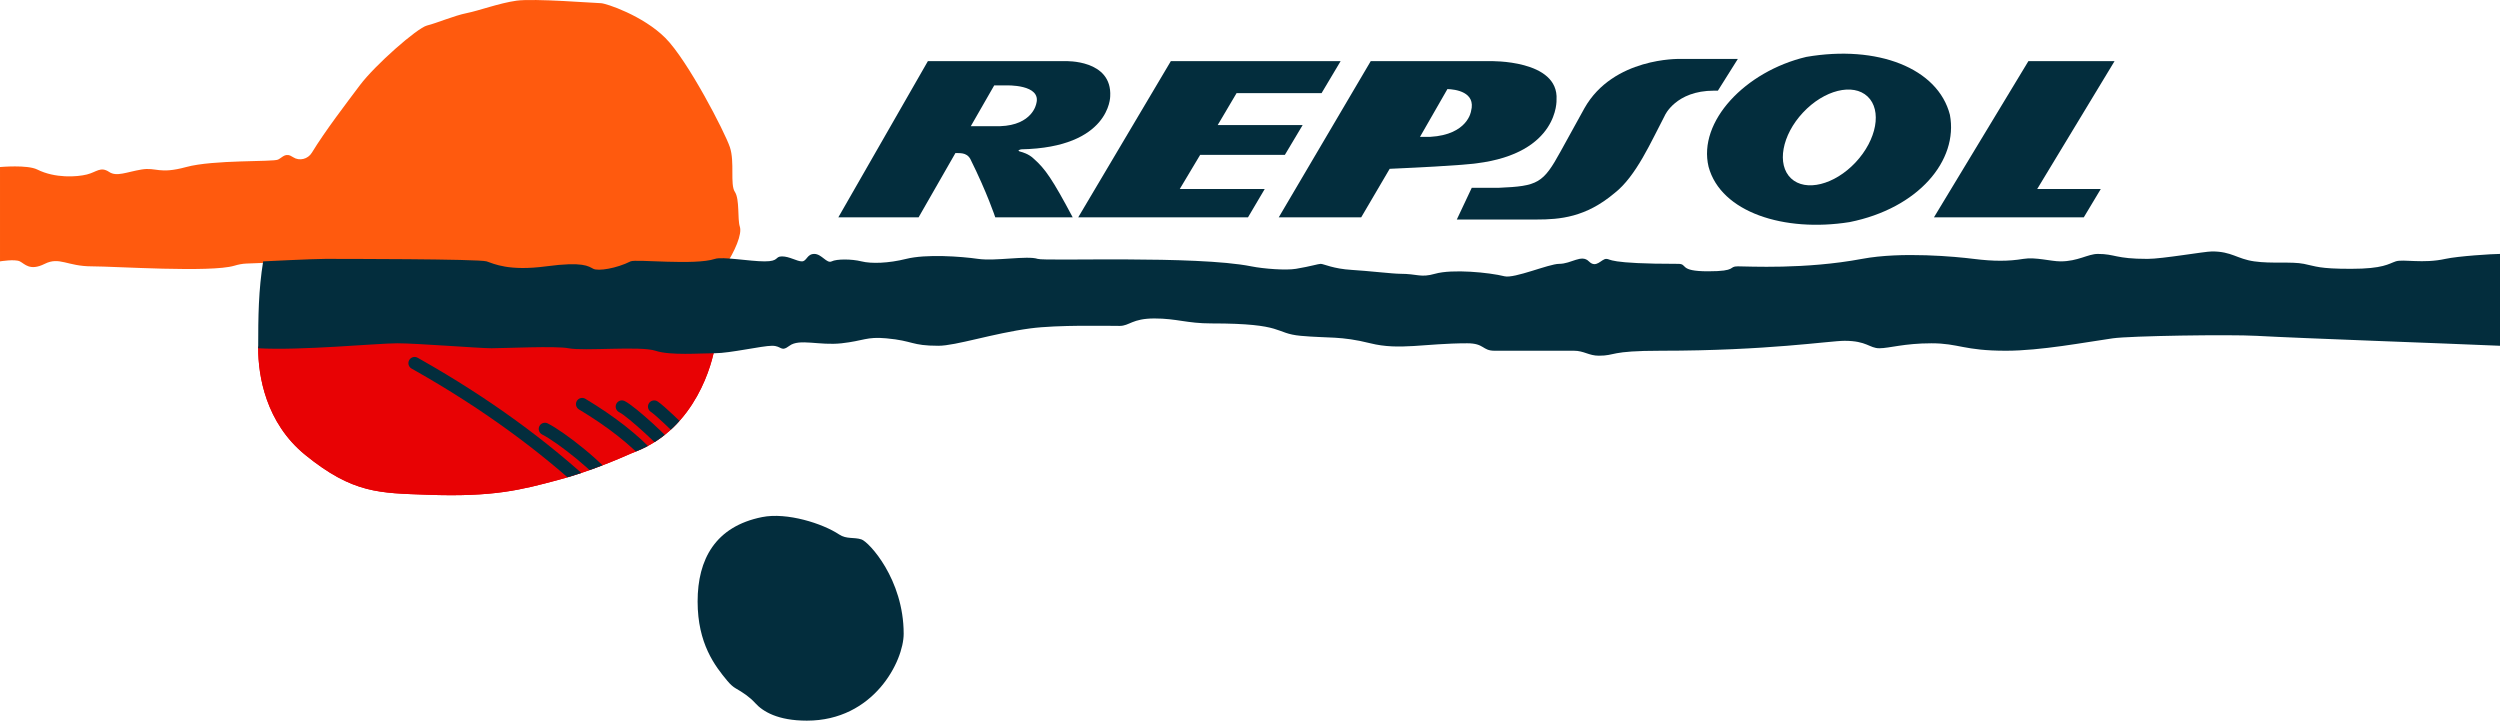
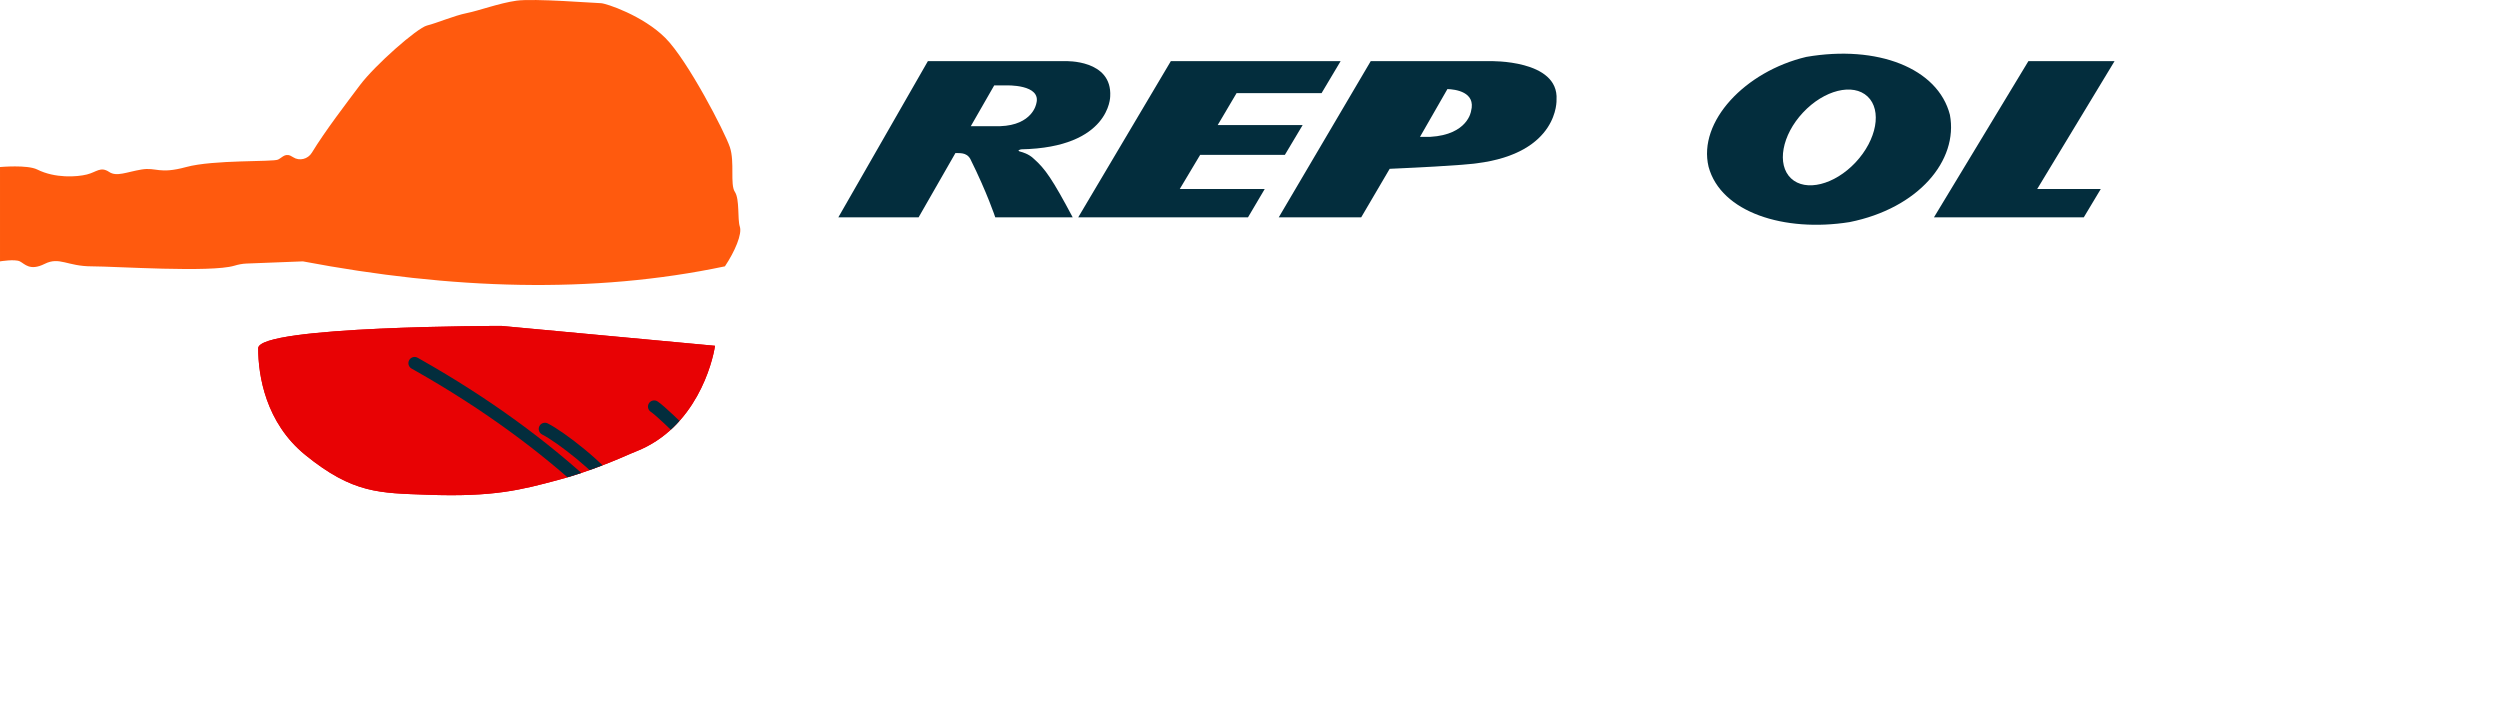
<svg xmlns="http://www.w3.org/2000/svg" xmlns:xlink="http://www.w3.org/1999/xlink" version="1.1" id="Camada_1" x="0px" y="0px" viewBox="0 0 1007 290.28" style="enable-background:new 0 0 1007 290.28;" xml:space="preserve">
  <style type="text/css">
	.st0{clip-path:url(#SVGID_2_);fill:#E80204;}
	.st1{clip-path:url(#SVGID_2_);}
	.st2{fill:#032D3D;}
	.st3{fill:#FF5A0E;}
	.st4{fill-rule:evenodd;clip-rule:evenodd;fill:#032D3D;}
</style>
  <g>
    <defs>
      <path id="SVGID_1_" d="M288,139.28c-0.981,6.87-7.741,33.001-31.622,42.479c-0.858,0.34-1.717,0.681-2.558,1.058    C250,184.53,237.5,189.947,225,193.28c-15,4-26,7-53,6c-18.987-0.703-29.784-0.387-49-16c-16-13-19-32-19-43c0-9.055,98-9,98-9    L288,139.28z" />
    </defs>
    <use xlink:href="#SVGID_1_" style="overflow:visible;fill:#E80204;" />
    <clipPath id="SVGID_2_">
      <use xlink:href="#SVGID_1_" style="overflow:visible;" />
    </clipPath>
    <rect x="89" y="127.28" class="st0" width="209" height="109" />
    <g class="st1">
      <path class="st2" d="M239,200.78c-0.613,0-1.227-0.224-1.709-0.676c-19.946-18.7-43.555-35.819-70.17-50.882l-1.36-0.771    c-1.199-0.686-1.615-2.212-0.93-3.411c0.685-1.199,2.21-1.616,3.411-0.93l1.342,0.761c26.96,15.258,50.891,32.614,71.127,51.585    c1.007,0.944,1.058,2.526,0.114,3.534C240.332,200.514,239.667,200.78,239,200.78z" />
    </g>
    <g class="st1">
      <path class="st2" d="M247.502,199.28c-0.833,0-1.648-0.416-2.123-1.175c-4.593-7.35-21.134-20.157-26.998-23.089    c-1.235-0.618-1.735-2.119-1.118-3.354s2.12-1.736,3.354-1.118c6.602,3.302,23.823,16.625,29.002,24.911    c0.731,1.171,0.375,2.714-0.795,3.445C248.413,199.158,247.955,199.28,247.502,199.28z" />
    </g>
    <g class="st1">
-       <path class="st2" d="M262.501,187.28c-0.68,0-1.357-0.275-1.851-0.818c-6.737-7.41-15.968-14.656-27.437-21.538    c-1.184-0.71-1.568-2.246-0.857-3.43s2.246-1.569,3.43-0.857c11.888,7.133,21.499,14.69,28.563,22.462    c0.929,1.021,0.854,2.603-0.168,3.531C263.703,187.065,263.101,187.28,262.501,187.28z" />
-     </g>
+       </g>
    <g class="st1">
-       <path class="st2" d="M270.502,184.28c-0.808,0-1.601-0.391-2.083-1.113c-1.652-2.478-15.38-15.322-19.038-17.15    c-1.235-0.618-1.735-2.119-1.118-3.354c0.617-1.236,2.119-1.737,3.354-1.118c4.499,2.25,18.824,15.643,20.962,18.85    c0.766,1.148,0.456,2.701-0.693,3.467C271.46,184.144,270.979,184.28,270.502,184.28z" />
-     </g>
+       </g>
    <g class="st1">
      <path class="st2" d="M276.5,178.28c-0.64,0-1.28-0.244-1.768-0.732c-4.533-4.532-10.557-10.313-12.619-11.688    c-1.149-0.766-1.459-2.318-0.693-3.467c0.765-1.148,2.318-1.459,3.467-0.693c2.894,1.929,10.322,9.253,13.381,12.313    c0.977,0.977,0.977,2.559,0,3.535C277.78,178.036,277.14,178.28,276.5,178.28z" />
    </g>
  </g>
  <path class="st3" d="M292,107.28c4-6,7-13,6-16s0-11-2-14s0-12-2-18s-17-35-26-44s-24-14-26-14s-27-2-34-1s-15,4-20,5s-12,4-16,5  s-21,16-27,24c-5.408,7.211-14.067,18.485-19.384,27.23c-1.571,2.583-4.982,3.472-7.521,1.832c-0.032-0.02-0.063-0.041-0.095-0.062  c-3-2-4,0-6,1s-26,0-37,3s-12,0-18,1s-10,3-13,1c-3.53-2.353-5,0-9,1s-12.789,1.606-20-2c-4-2-15-1-15-1v38c0,0,6-1,8,0s4,4,10,1  s9,1,19,1c9.286,0,47.888,2.587,57.358-0.246c1.585-0.474,3.207-0.814,4.86-0.877L122,105.28  C181.676,116.582,238.703,118.522,292,107.28z" />
-   <path class="st2" d="M106,105.28c0,0,20-1,25-1s62,0,65,1s9,4,24,2s17,0,19,1s9.273-0.136,15-3c2-1,25.894,1.702,34-1c3-1,14,1,20,1  s4-2,7-2s6,2,8,2s2-3,5-3s5,4,7,3s8-1,12,0s10.937,0.766,18-1c8-2,22-1,29,0s19.757-1.414,24,0c3,1,63.877-1.425,86,3  c5,1,13.933,1.678,18,1c6-1,9-2,10-2c1.148,0,5,2,12.535,2.439c6.469,0.377,16.482,1.561,19.465,1.561c7,0,8.151,1.671,14,0  c7-2,21.864-0.534,28,1c4,1,17.877-5,22-5c5,0,9-4,12-1s5-1,7-1s0,2,29,2c4,0-0.042,3,12,3c12,0,8-2,12-2c4.123,0,27.055,1.302,50-3  c16-3,37.984-0.877,45,0c8,1,14,1,20,0c4.932-0.822,11,1,15,1c7,0,11-3,15-3c7,0,7,2,20,2c6.083,0,23-3,26-3c8,0,10,3,17,4  s15,0,20,1s6,2,19,2s15.154-2.051,18-3c3-1,11,1,20-1c4.978-1.106,19-2,22-2v37c-23-1-80-3-98-4c-11.028-0.613-51,0-58,1  c-11.068,1.581-29,5-43,5c-17.029,0-18.955-3-30-3c-11,0-17,2-21,2s-5-3-14-3c-6.083,0-31,4-74,4c-21,0-18,2-25,2c-4,0-6-2-10-2  s-16,0-32,0c-5,0-4-3-11-3c-17.029,0-27.318,2.921-39,0c-12-3-16.841-1.986-28-3c-11-1-5.983-5-36-5c-10,0-14-2-23-2s-10,3-14,3  c-5.099,0-24.918-0.478-36,1c-15,2-30,7-37,7c-11.045,0-10-2-21-3c-8.029-0.73-9,1-18,2s-17-2-21,1c-3.578,2.683-3,0-7,0s-17,3-23,3  s-18,1-24-1s-28.798,0.24-35-1c-5-1-26,0-31,0s-30-2-38-2s-39,3-56,2C104,127.28,104.12,116.94,106,105.28z" />
  <g>
-     <path class="st4" d="M586.801,88.423l6.024-12.78h10.906c15.747-0.669,17.843-1.81,24.901-14.689l9.586-17.376   c11.6-20.541,38.343-19.836,38.343-19.836H700l-8.031,12.78h-1.609c-15.36,0-19.814,9.991-19.829,10.125   c-5.4,10.213-11.442,24.34-20.225,31.153c-11.588,9.767-21.967,10.623-31.365,10.623H586.801z" />
    <polygon class="st4" points="540,24.629 471.612,24.629 434.309,87.537 502.696,87.537 509.423,76.142 475.201,76.142    483.429,62.371 517.551,62.371 524.704,50.385 490.482,50.385 498.094,37.507 532.331,37.507  " />
    <path class="st4" d="M429.11,24.63h-55.36l-36.07,62.91h32.33l14.84-25.9c1.46,0.14,4.37-0.45,5.98,2.36   c6.85,13.77,10.06,23.54,10.06,23.54h31.19C423.9,72.14,420.99,68,416.47,64c-2.04-2.07-5.1-2.81-5.1-2.81   c-2.48-0.59,0-1.04,0-1.04c35.81-0.73,35.82-21.29,35.82-21.31C448.05,23.89,429.11,24.63,429.11,24.63z M417.4,41.8   c0,0-1.45,8.59-14.56,9.03h-11.8l9.43-16.43h4.69C405.16,34.4,419.72,33.81,417.4,41.8z" />
    <path class="st4" d="M785.42,46.243c-4.83-18.83-29.23-28.26-57.86-23.32c-24.58,5.83-43.71,26.01-39.35,44.25   c4.97,18.4,30.53,26.47,56.79,22.29C772.72,83.923,788.89,64.633,785.42,46.243z M747.46,65.373c-8.52,9.11-20.18,12-26.03,6.47   c-5.86-5.53-3.71-17.4,4.81-26.5c8.52-9.11,20.17-12,26.03-6.47C758.13,44.403,755.97,56.273,747.46,65.373z" />
    <polygon class="st4" points="817.037,24.629 779,87.537 839.355,87.537 846.184,76.142 820.578,76.142 851.742,24.629  " />
    <path class="st4" d="M600.15,24.63h-48.02l-37.05,62.91h33.21L559.76,68c30.37-1.34,35.04-2.22,35.04-2.22   c33.24-4.16,32.17-25.61,32.17-25.61C627.98,23.89,600.15,24.63,600.15,24.63z M592.54,44.76c0,0-1.23,9.47-16.39,10.36h-4.17   l11.04-19.24C586.09,35.98,594.62,36.96,592.54,44.76z" />
  </g>
-   <path class="st2" d="M338,215.28c3,2,6,1,9,2s17,16,17,38c0,11-12,35-39,35c-11.675,0-17.718-3.661-20.818-7.098  c-2.203-2.442-4.967-4.27-7.823-5.902c-0.984-0.563-2.109-1.5-3.359-3c-5-6-12-15-12-32s7.138-30.228,26-34  C317,206.28,331.389,210.873,338,215.28z" />
</svg>